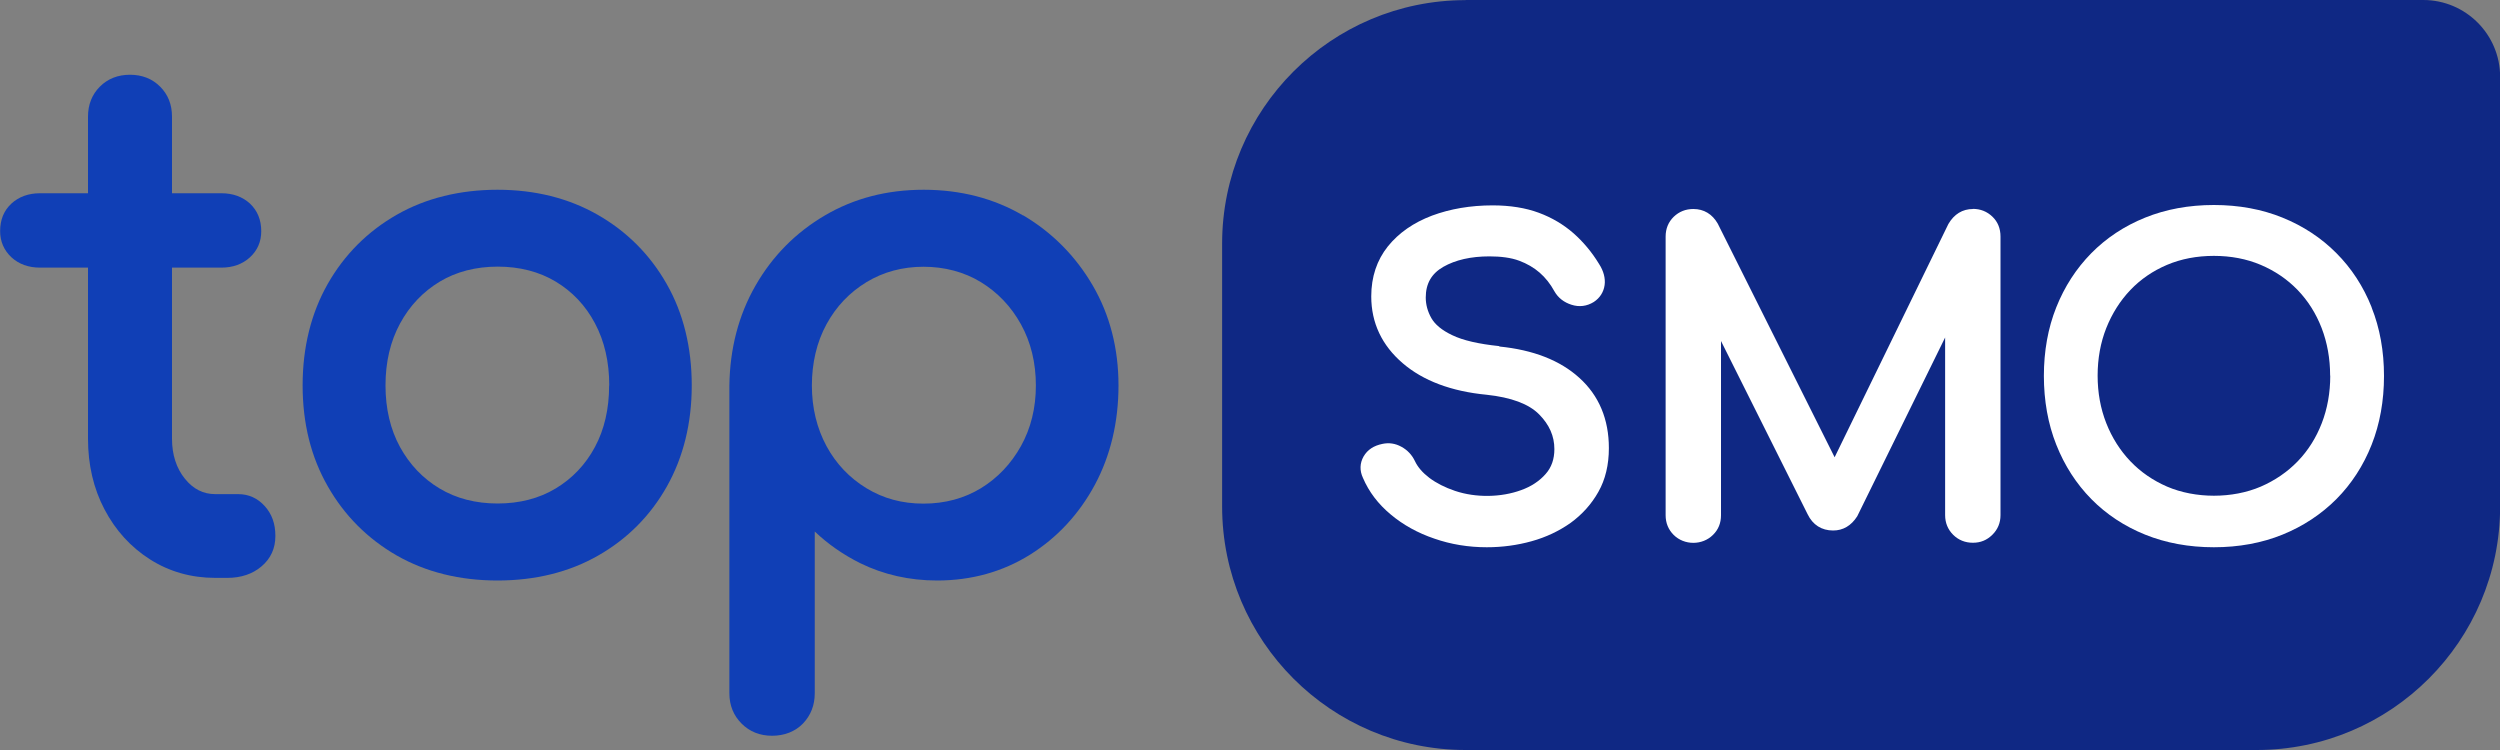
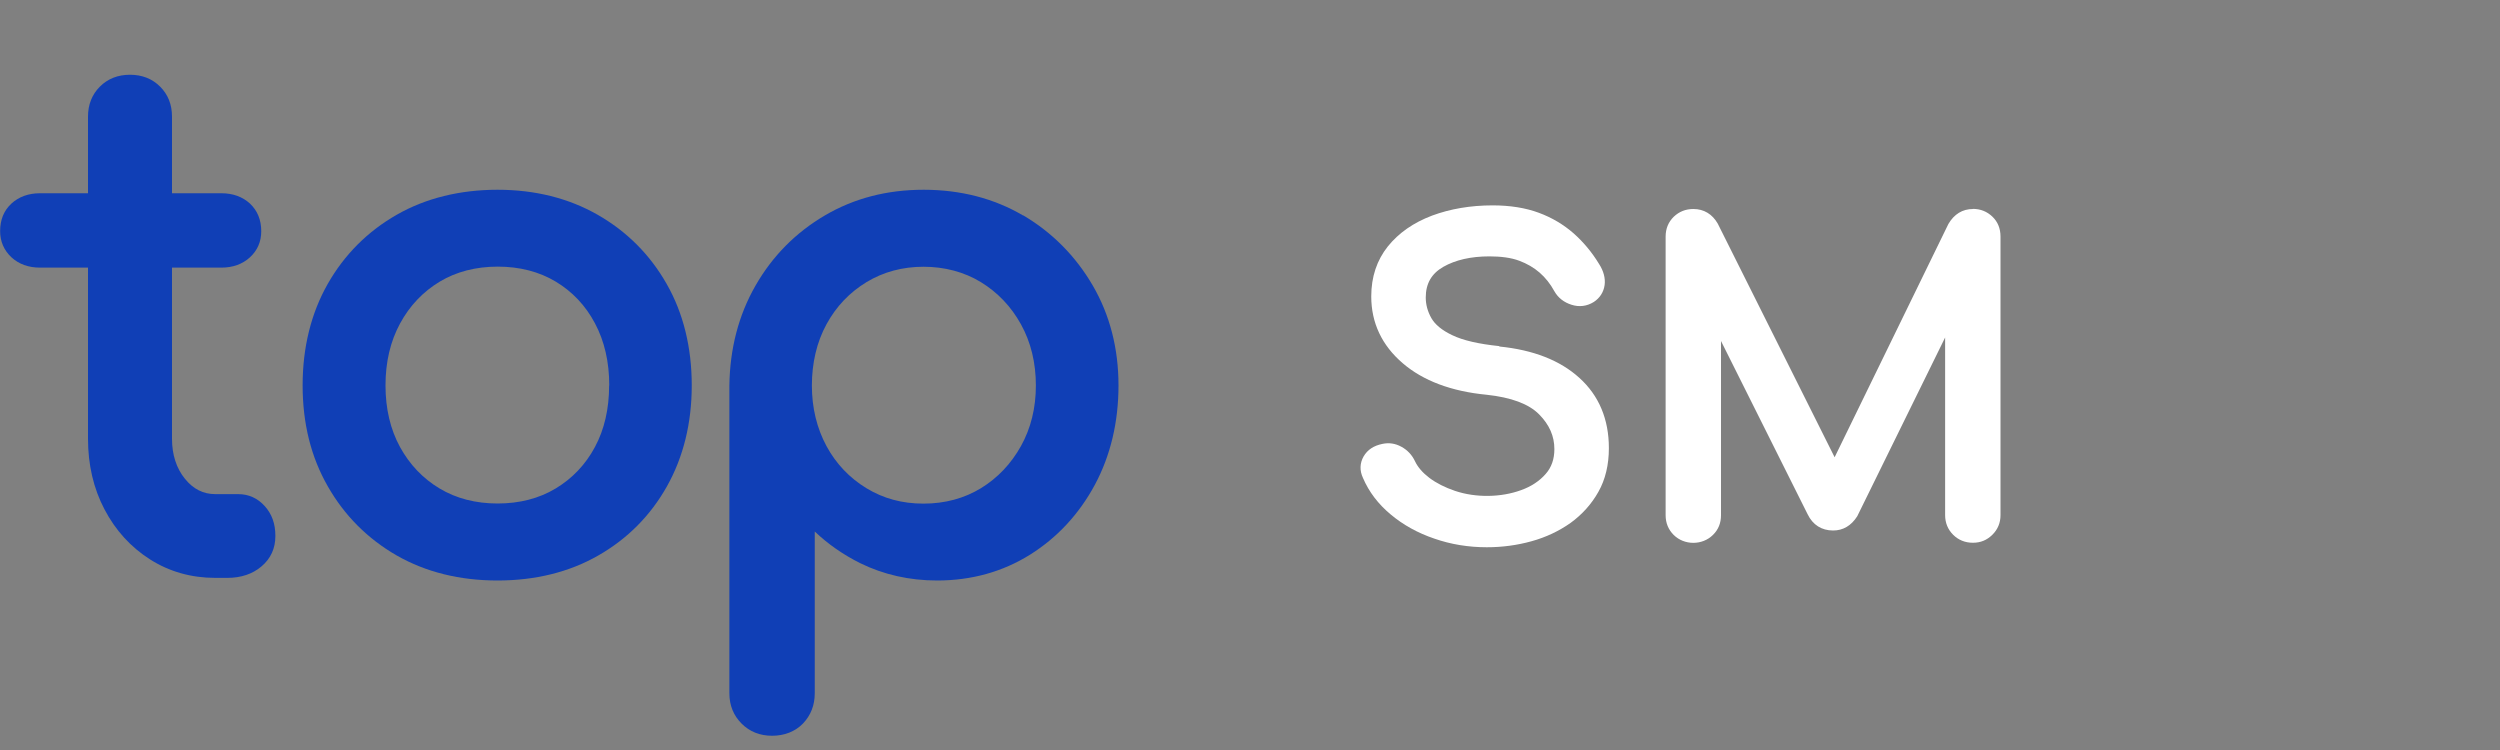
<svg xmlns="http://www.w3.org/2000/svg" id="Calque_2" width="200" height="60" viewBox="0 0 200 60">
  <rect x="0" y="0" width="200" height="60" fill="#808080" stroke="none" />
  <defs>
    <style>.cls-1{fill:#0f2884;}.cls-2{fill:#fff;}.cls-3{fill:#103fb6;}</style>
  </defs>
  <g id="Calque_1-2">
-     <path class="cls-1" d="M117.24,0h76.62c3.39,0,6.15,2.75,6.15,6.15v34.37c0,10.75-8.73,19.48-19.48,19.48h-63.28c-10.75,0-19.48-8.73-19.48-19.48v-21.03c0-10.75,8.73-19.48,19.48-19.48Z" />
    <path class="cls-3" d="M19.06,39.53h-1.84c-.96,0-1.75-.4-2.42-1.22-.69-.85-1.04-1.93-1.04-3.21v-13.69h3.95c.92,0,1.69-.28,2.28-.82.61-.56.91-1.26.91-2.1,0-.9-.31-1.65-.91-2.21-.59-.54-1.36-.82-2.28-.82h-3.95v-6.13c0-.97-.32-1.77-.95-2.4-.63-.63-1.44-.95-2.41-.95s-1.78.32-2.41.95c-.63.63-.95,1.44-.95,2.4v6.13h-3.84c-.92,0-1.69.28-2.28.82-.61.56-.91,1.3-.91,2.21,0,.83.31,1.54.91,2.1.59.54,1.36.82,2.28.82h3.84v13.69c0,2.08.44,3.98,1.32,5.65.88,1.68,2.1,3.02,3.64,4,1.54.98,3.3,1.48,5.22,1.48h.97c1.09,0,2.01-.31,2.72-.91.75-.63,1.12-1.45,1.12-2.44s-.28-1.75-.84-2.38c-.58-.65-1.3-.97-2.14-.97Z" />
    <path class="cls-3" d="M47.81,17.18c-2.33-1.33-5.02-2-8.01-2s-5.74.67-8.06,2c-2.33,1.33-4.19,3.19-5.52,5.53-1.33,2.34-2.01,5.07-2.01,8.12s.67,5.73,2.01,8.07c1.33,2.34,3.19,4.2,5.52,5.54,2.33,1.33,5.04,2,8.06,2s5.74-.67,8.06-2c2.33-1.33,4.18-3.19,5.5-5.54,1.31-2.34,1.98-5.05,1.98-8.07s-.67-5.78-2.01-8.12c-1.33-2.34-3.19-4.2-5.52-5.53ZM48.73,30.84c0,1.86-.38,3.52-1.14,4.93-.75,1.4-1.81,2.51-3.14,3.31-1.33.8-2.9,1.2-4.64,1.2s-3.31-.4-4.64-1.2c-1.34-.8-2.4-1.92-3.17-3.32-.77-1.41-1.16-3.06-1.16-4.93s.39-3.53,1.17-4.96c.77-1.42,1.84-2.54,3.17-3.34,1.33-.8,2.9-1.2,4.64-1.2s3.31.4,4.64,1.2c1.33.8,2.39,1.92,3.14,3.34.76,1.43,1.14,3.1,1.14,4.96Z" />
    <path class="cls-3" d="M81.85,17.24h0c-2.33-1.37-5.01-2.06-7.96-2.06s-5.58.69-7.91,2.06c-2.33,1.37-4.19,3.25-5.54,5.61-1.35,2.35-2.05,5.04-2.09,7.99v24.62c0,.97.33,1.78.98,2.43.65.65,1.47.97,2.44.97s1.84-.33,2.47-.98c.62-.65.94-1.46.94-2.42v-12.94c1.07,1.02,2.29,1.86,3.63,2.53,1.87.92,3.94,1.39,6.16,1.39,2.75,0,5.25-.7,7.44-2.07,2.18-1.37,3.92-3.25,5.18-5.59,1.25-2.33,1.89-5.01,1.89-7.95s-.69-5.64-2.06-7.99c-1.37-2.35-3.24-4.24-5.56-5.61ZM82.87,30.84c0,1.79-.4,3.42-1.19,4.84-.79,1.42-1.87,2.56-3.21,3.38-1.33.81-2.88,1.23-4.59,1.23s-3.21-.41-4.56-1.23c-1.35-.82-2.43-1.95-3.2-3.37-.77-1.43-1.17-3.06-1.17-4.85s.39-3.48,1.17-4.9c.77-1.42,1.85-2.55,3.2-3.37,1.35-.82,2.89-1.23,4.56-1.23s3.25.41,4.59,1.23c1.34.82,2.42,1.95,3.21,3.38.79,1.43,1.19,3.07,1.19,4.9Z" />
    <path class="cls-2" d="M119.95,27.69c-1.65-.17-2.92-.46-3.78-.88-.82-.39-1.37-.85-1.66-1.36-.3-.53-.45-1.08-.45-1.65,0-1.11.46-1.91,1.4-2.45.98-.56,2.22-.84,3.69-.84.9,0,1.73.1,2.39.35.62.23,1.17.55,1.63.95.46.4.86.9,1.18,1.49.3.53.77.89,1.37,1.08.62.2,1.23.12,1.78-.22.49-.32.79-.79.87-1.36.07-.54-.08-1.12-.45-1.69-.57-.94-1.26-1.76-2.04-2.45-.79-.69-1.72-1.25-2.78-1.64-1.05-.39-2.29-.59-3.69-.59-1.77,0-3.4.28-4.85.82-1.48.56-2.66,1.38-3.53,2.46-.88,1.1-1.33,2.44-1.33,4,0,2.12.85,3.92,2.52,5.35,1.63,1.4,3.89,2.25,6.71,2.52,1.96.21,3.37.73,4.2,1.57.82.83,1.22,1.74,1.22,2.78,0,.8-.23,1.46-.7,1.99-.49.56-1.15,1-1.96,1.29-1.58.58-3.6.63-5.29.06-.8-.27-1.49-.62-2.05-1.04-.54-.41-.93-.86-1.15-1.33-.24-.51-.61-.9-1.09-1.16-.49-.27-1-.34-1.51-.23-.7.14-1.2.47-1.51,1-.31.54-.33,1.14-.05,1.73.47,1.1,1.21,2.08,2.22,2.92.99.83,2.16,1.48,3.49,1.93,1.32.46,2.73.69,4.19.69,1.23,0,2.43-.16,3.58-.48,1.16-.32,2.21-.82,3.13-1.47.92-.67,1.67-1.5,2.22-2.48.56-.99.84-2.17.84-3.5,0-2.31-.79-4.2-2.36-5.62-1.54-1.4-3.69-2.24-6.41-2.51Z" />
    <path class="cls-2" d="M157.84,16.72c-.84,0-1.51.41-1.97,1.2l-9.1,18.66-9.35-18.69c-.44-.77-1.12-1.17-1.95-1.17-.62,0-1.14.21-1.57.62-.43.42-.65.95-.65,1.59v22.29c0,.62.22,1.15.64,1.57.85.85,2.3.85,3.15,0,.43-.42.64-.95.64-1.57v-13.94l6.93,13.86c.41.85,1.12,1.3,2.04,1.3.78,0,1.44-.37,1.93-1.14l7.03-14.3v14.21c0,.62.22,1.15.64,1.57s.96.64,1.58.64,1.12-.21,1.55-.63c.44-.43.66-.96.66-1.58v-22.29c0-.64-.22-1.18-.65-1.59-.43-.41-.95-.62-1.57-.62Z" />
-     <path class="cls-2" d="M189.73,24.58c-.66-1.66-1.61-3.12-2.82-4.33-1.21-1.22-2.66-2.17-4.31-2.84-1.65-.67-3.49-1.01-5.49-1.01s-3.84.34-5.5,1.01c-1.66.67-3.11,1.63-4.31,2.85-1.2,1.22-2.14,2.67-2.8,4.33-.66,1.65-.99,3.5-.99,5.48s.33,3.84.99,5.5c.66,1.67,1.6,3.13,2.8,4.35,1.2,1.22,2.65,2.18,4.31,2.85,1.66.67,3.51,1.01,5.5,1.01s3.84-.34,5.49-1.01c1.65-.67,3.1-1.63,4.31-2.84,1.21-1.22,2.16-2.68,2.82-4.35.66-1.67.99-3.52.99-5.5s-.33-3.83-.99-5.48ZM186.42,30.06c0,1.36-.23,2.64-.68,3.8-.45,1.16-1.09,2.18-1.92,3.04-.83.86-1.83,1.54-2.96,2.03-2.26.97-5.23.97-7.49,0-1.13-.49-2.12-1.17-2.94-2.03-.82-.86-1.47-1.88-1.93-3.05-.46-1.17-.69-2.44-.69-3.8s.23-2.64.69-3.8c.46-1.16,1.11-2.19,1.93-3.05.82-.86,1.8-1.53,2.93-2.01,1.13-.48,2.39-.72,3.75-.72s2.62.24,3.75.72c1.13.48,2.12,1.15,2.95,2.01.83.86,1.47,1.88,1.92,3.04.45,1.17.68,2.45.68,3.8Z" />
  </g>
</svg>